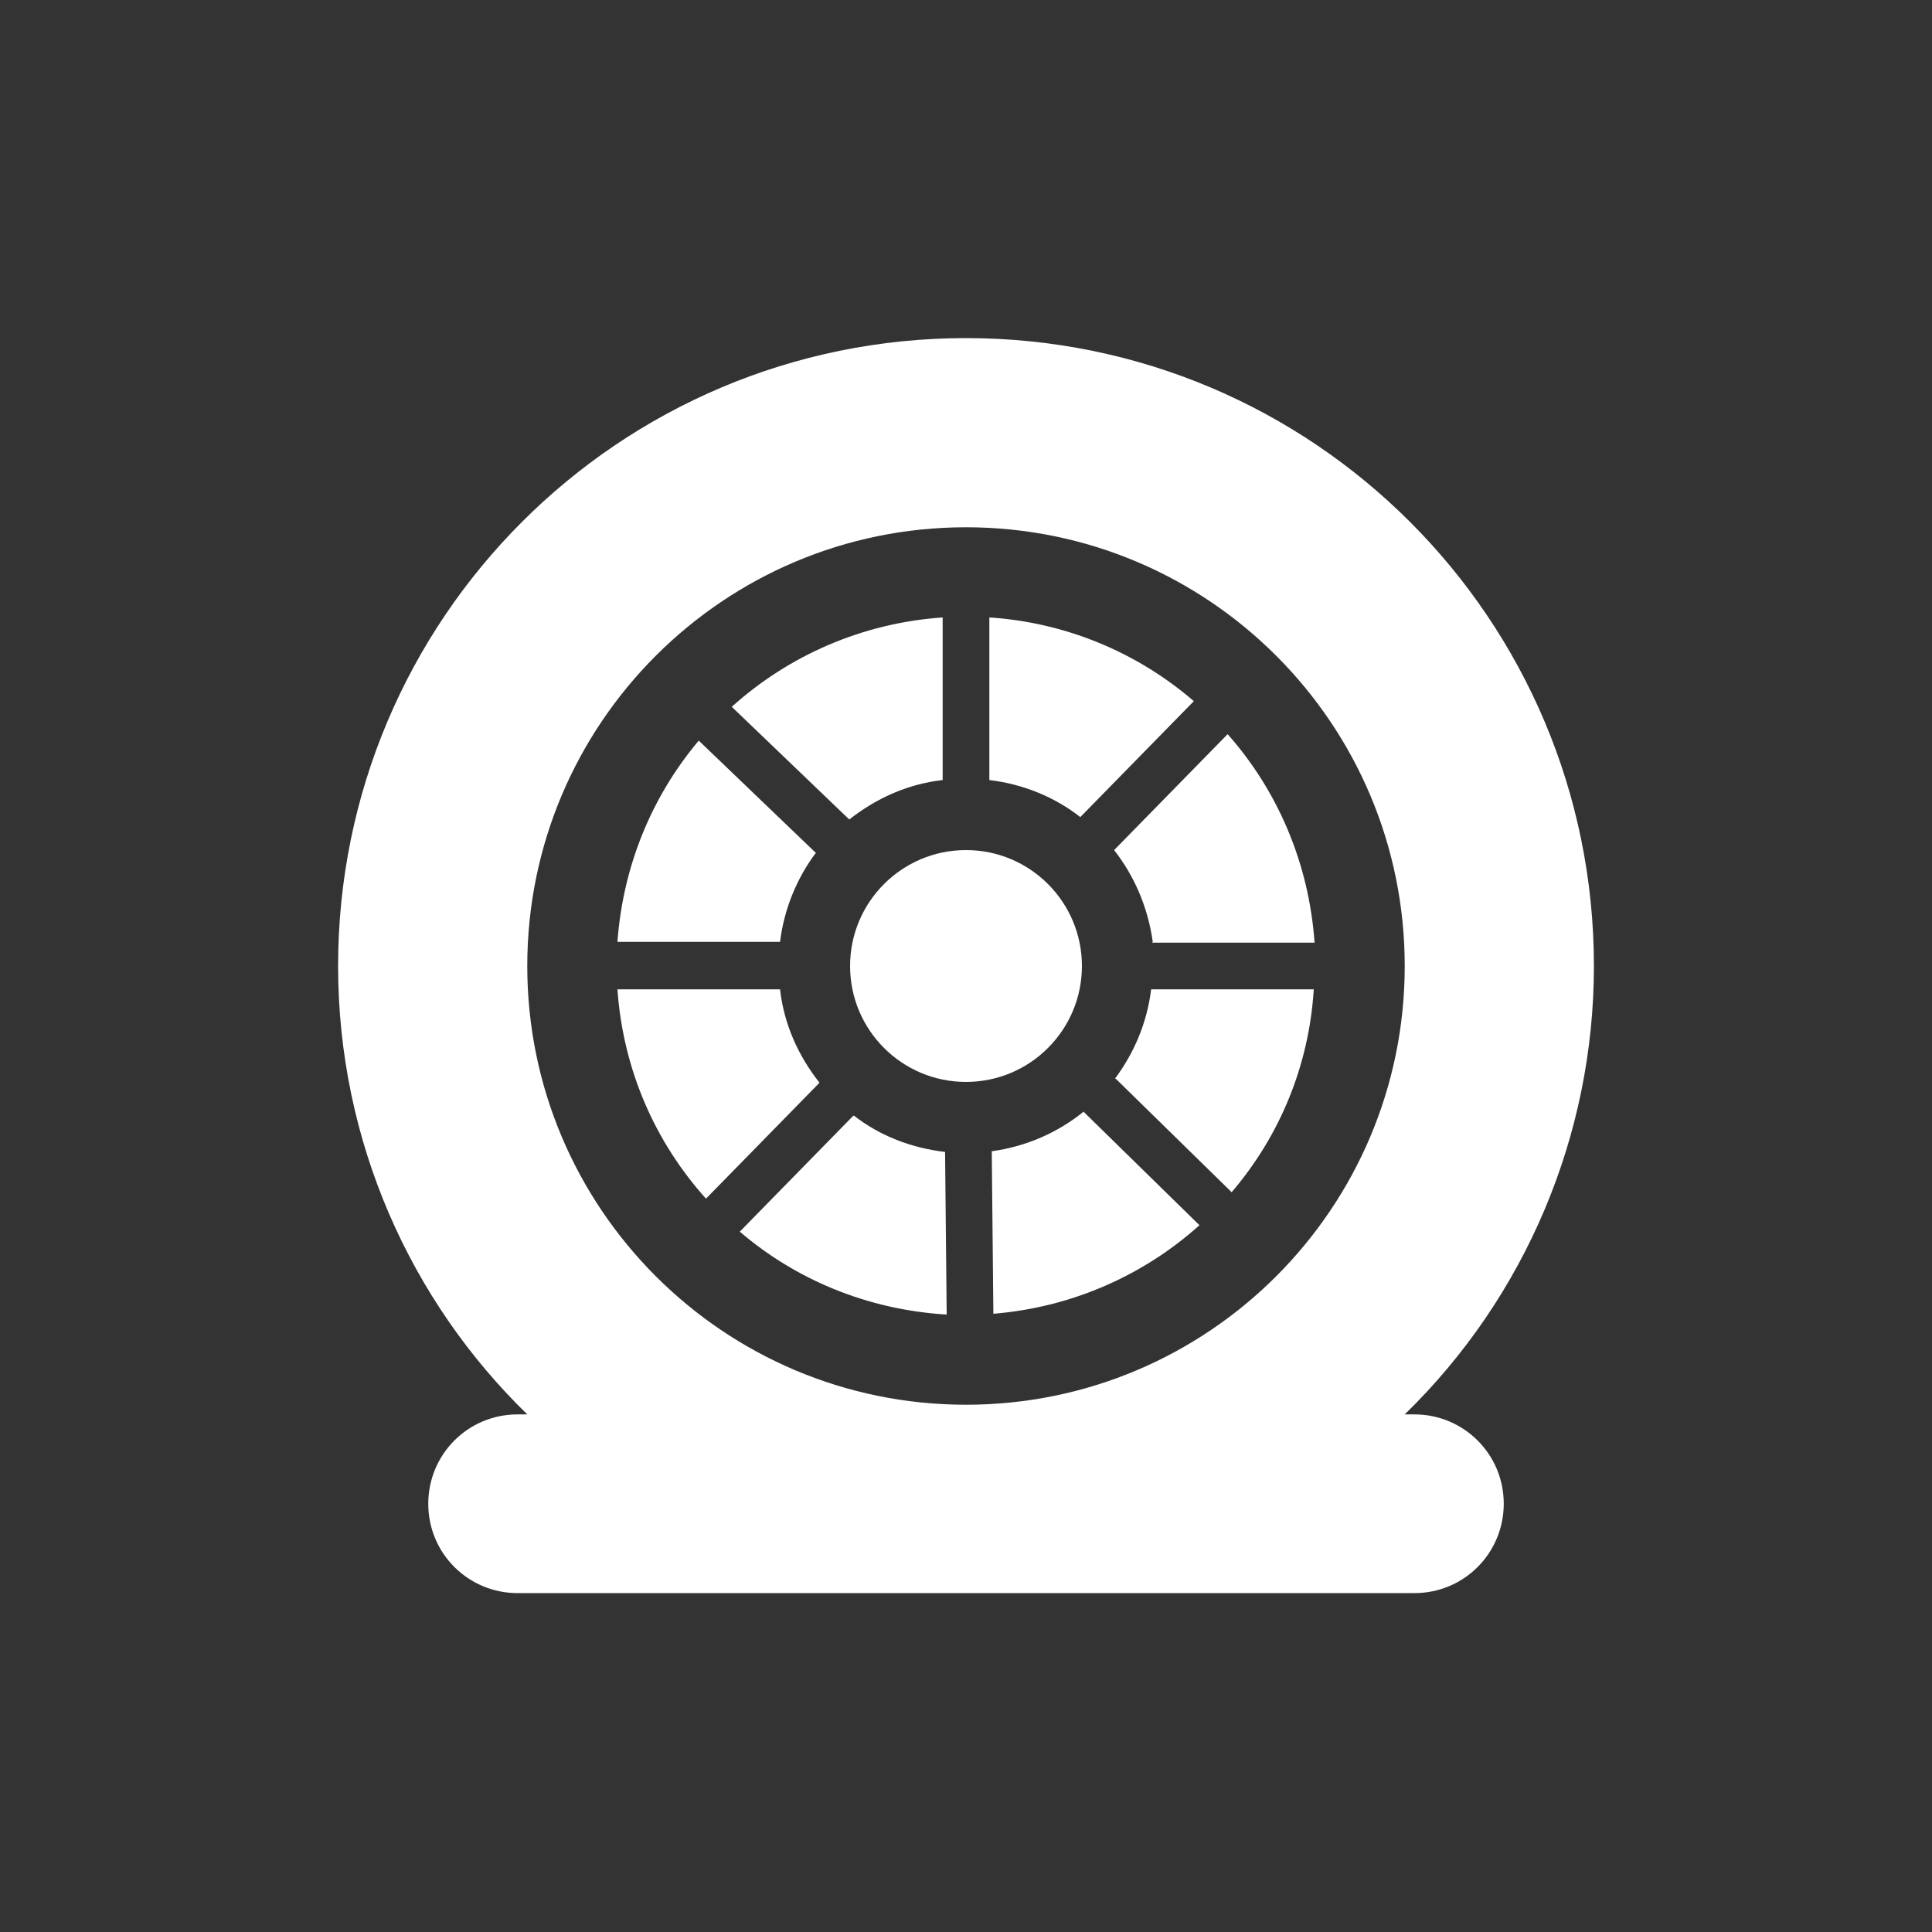
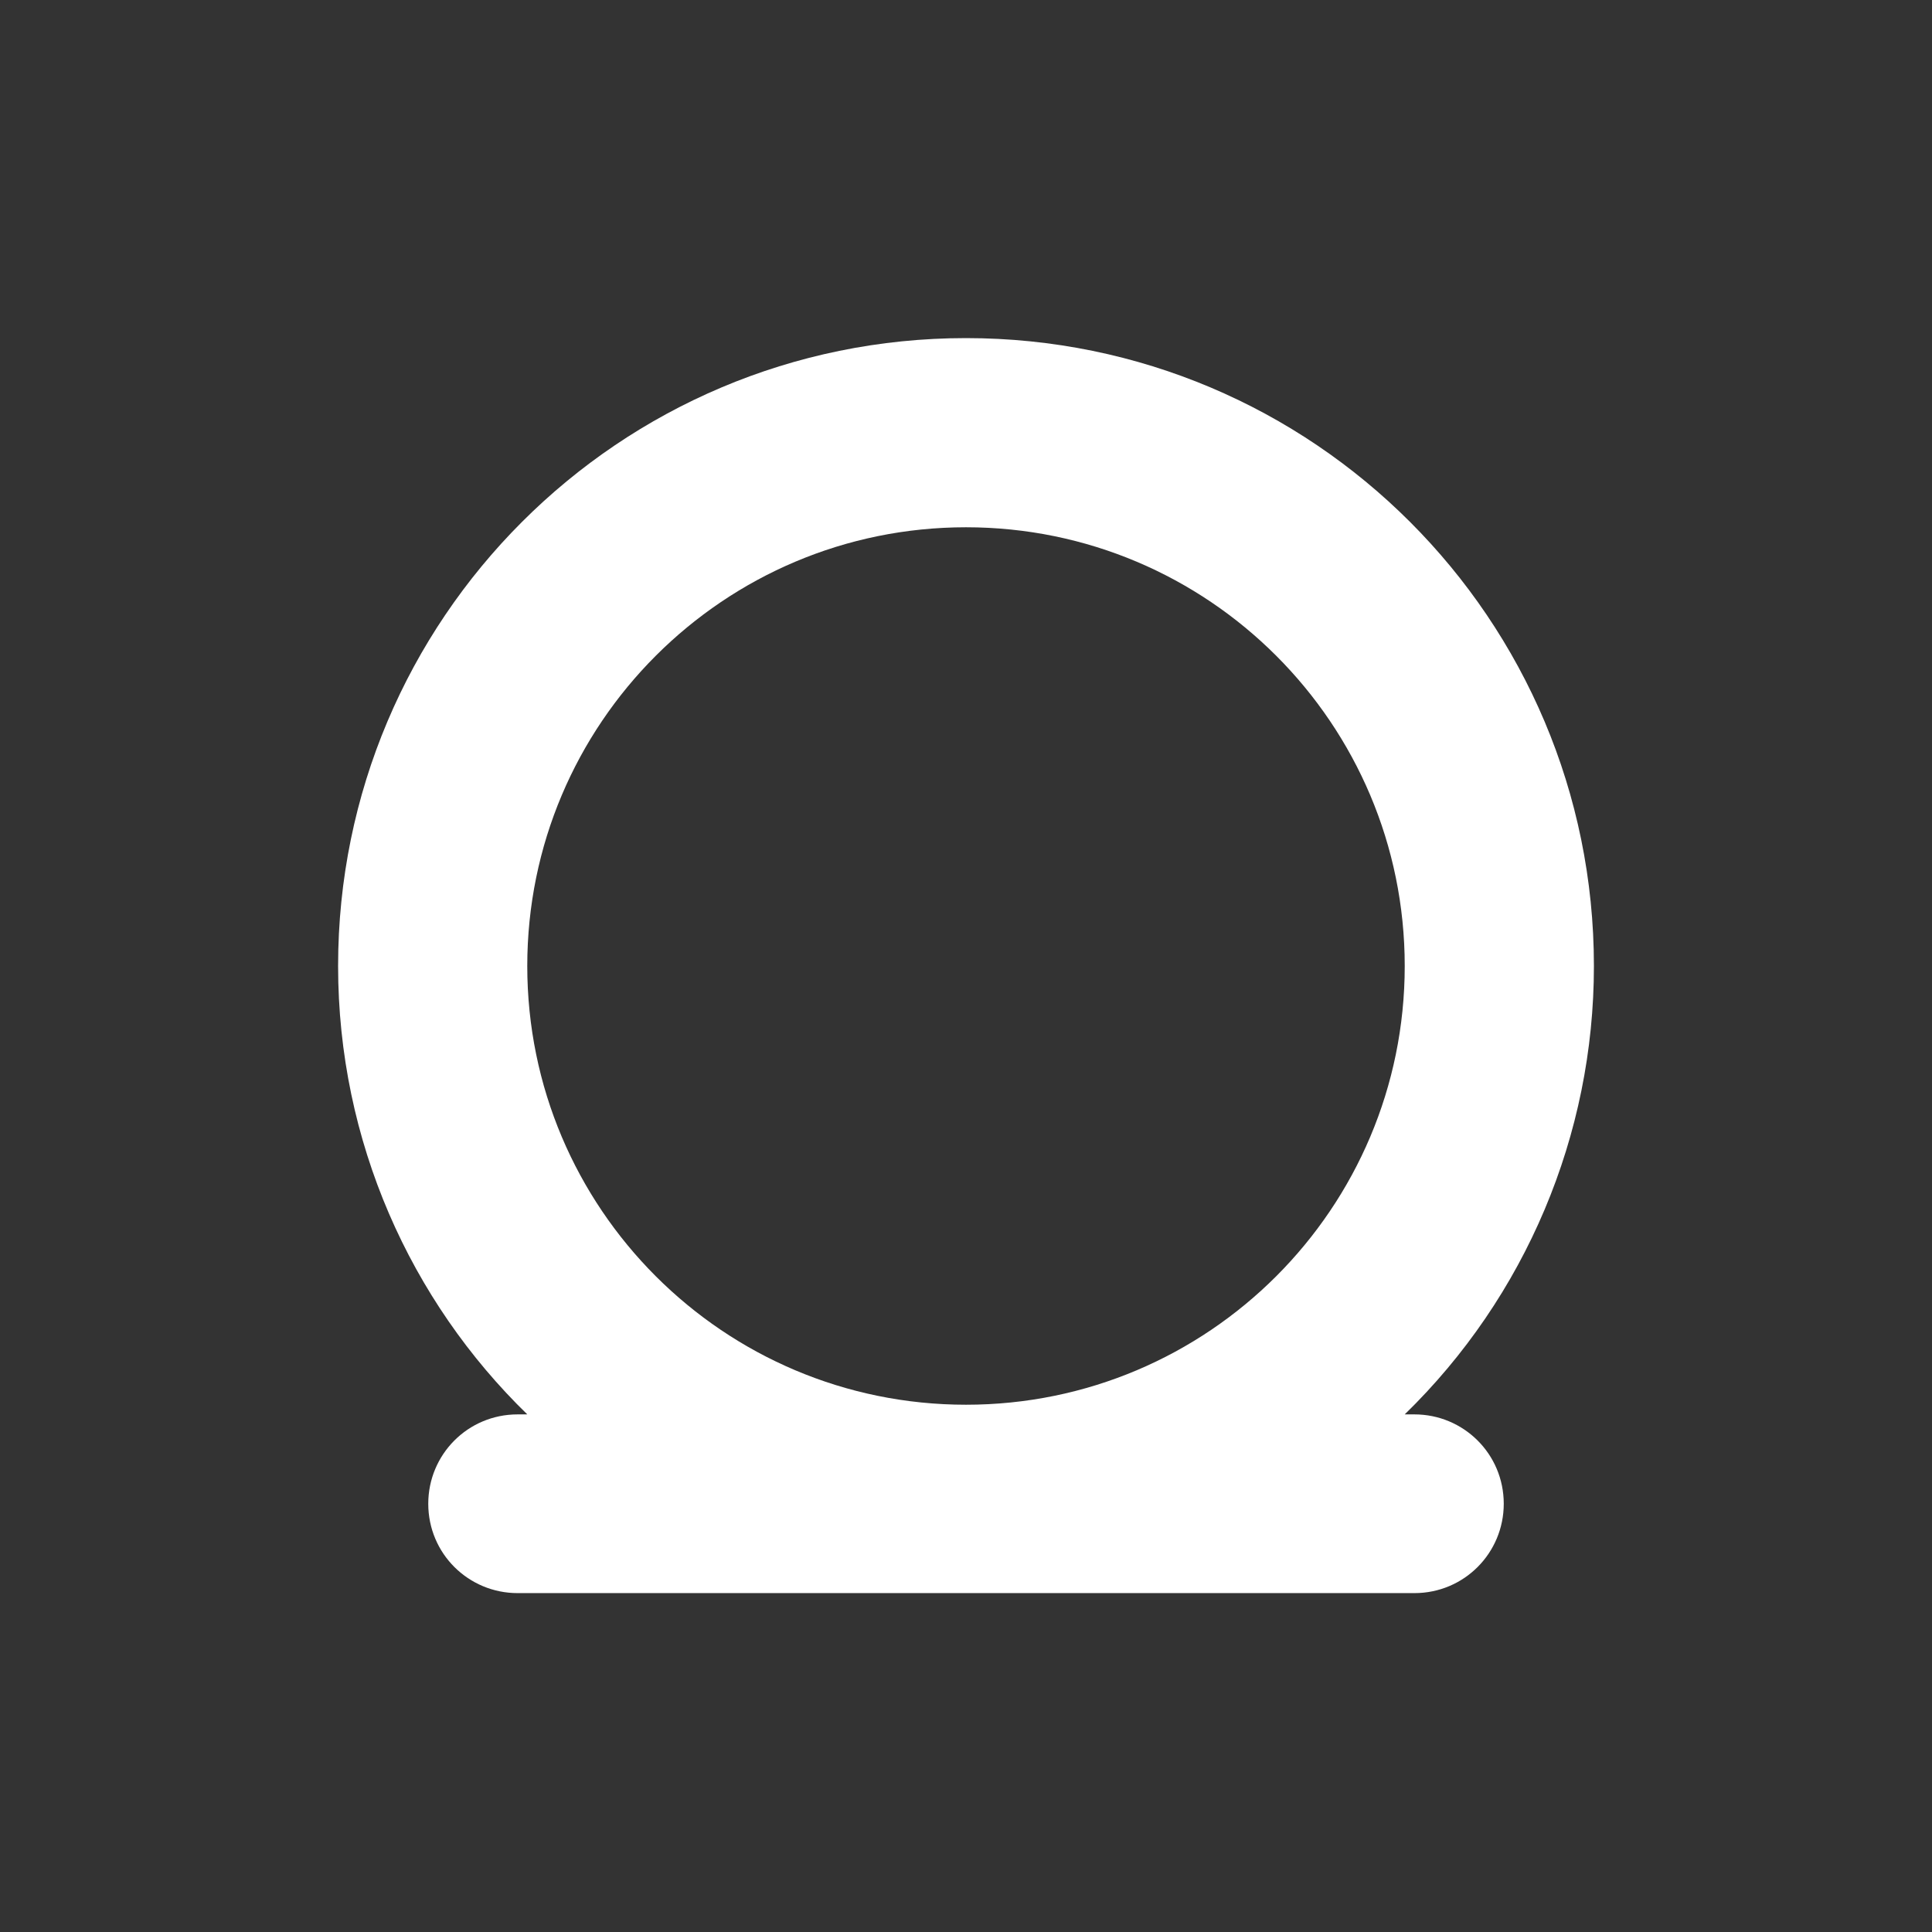
<svg xmlns="http://www.w3.org/2000/svg" version="1.1" id="Layer_1" x="0px" y="0px" width="150px" height="150px" viewBox="0 0 150 150" enable-background="new 0 0 150 150" xml:space="preserve">
  <rect x="0" y="0" width="150" height="150" fill="#333333" stroke="none" />
-   <path fill="none" d="M0,0h150v150H0V0z" />
  <g>
    <path fill="#FFFFFF" d="M109.813,109.813h-0.75c9.395-9.146,14.691-21.701,14.688-34.813c0-26.938-21.813-48.75-48.75-48.75   S26.25,48.063,26.25,75c0,13.625,5.625,26,14.688,34.813h-0.75c-3.875,0-6.938,3.125-6.938,6.938c0,3.875,3.125,6.938,6.938,6.938   h69.625c3.875,0,6.938-3.125,6.938-6.938C116.75,112.875,113.625,109.813,109.813,109.813z M75,109.063   c-18.812,0-34.063-15.25-34.063-34.063c0-18.812,15.25-34.063,34.063-34.063c18.813,0,34.063,15.25,34.063,34.063   C109.063,93.813,93.813,109.063,75,109.063z" />
-     <circle fill="#FFFFFF" cx="75" cy="75" r="9" />
-     <path fill="#FFFFFF" d="M83.875,63.438l8.813-9c-4.444-3.835-10.018-6.117-15.875-6.5v12.625   C79.438,60.875,81.875,61.875,83.875,63.438z M73.188,60.563V47.938c-6.313,0.438-12,3-16.375,6.938l9.125,8.75   C68,62,70.438,60.875,73.188,60.563z M60.563,76.813H47.938c0.438,6.25,2.938,11.875,6.875,16.25l8.813-9   C62,82,60.875,79.563,60.563,76.813z M66.25,86.625l-8.813,9c4.375,3.75,9.938,6.063,16.063,6.438l-0.125-12.625   c-2.625-0.313-5.063-1.25-7.063-2.813H66.25z M86.625,83.75l9,8.813c3.688-4.313,6-9.75,6.375-15.75H89.375   c-0.313,2.563-1.313,4.938-2.813,6.938H86.625z M77,89.375L77.125,102c6.125-0.5,11.688-3,16-6.875l-9-8.813   c-2,1.625-4.438,2.688-7.063,3.063H77z M89.438,73.188h12.625C101.625,67,99.188,61.375,95.313,57L86.5,66   c1.563,2,2.625,4.438,3,7.125L89.438,73.188z M63.375,66.25L54.25,57.5c-3.625,4.313-5.875,9.688-6.313,15.625h12.625   c0.313-2.563,1.313-4.938,2.75-6.875H63.375z" />
  </g>
</svg>